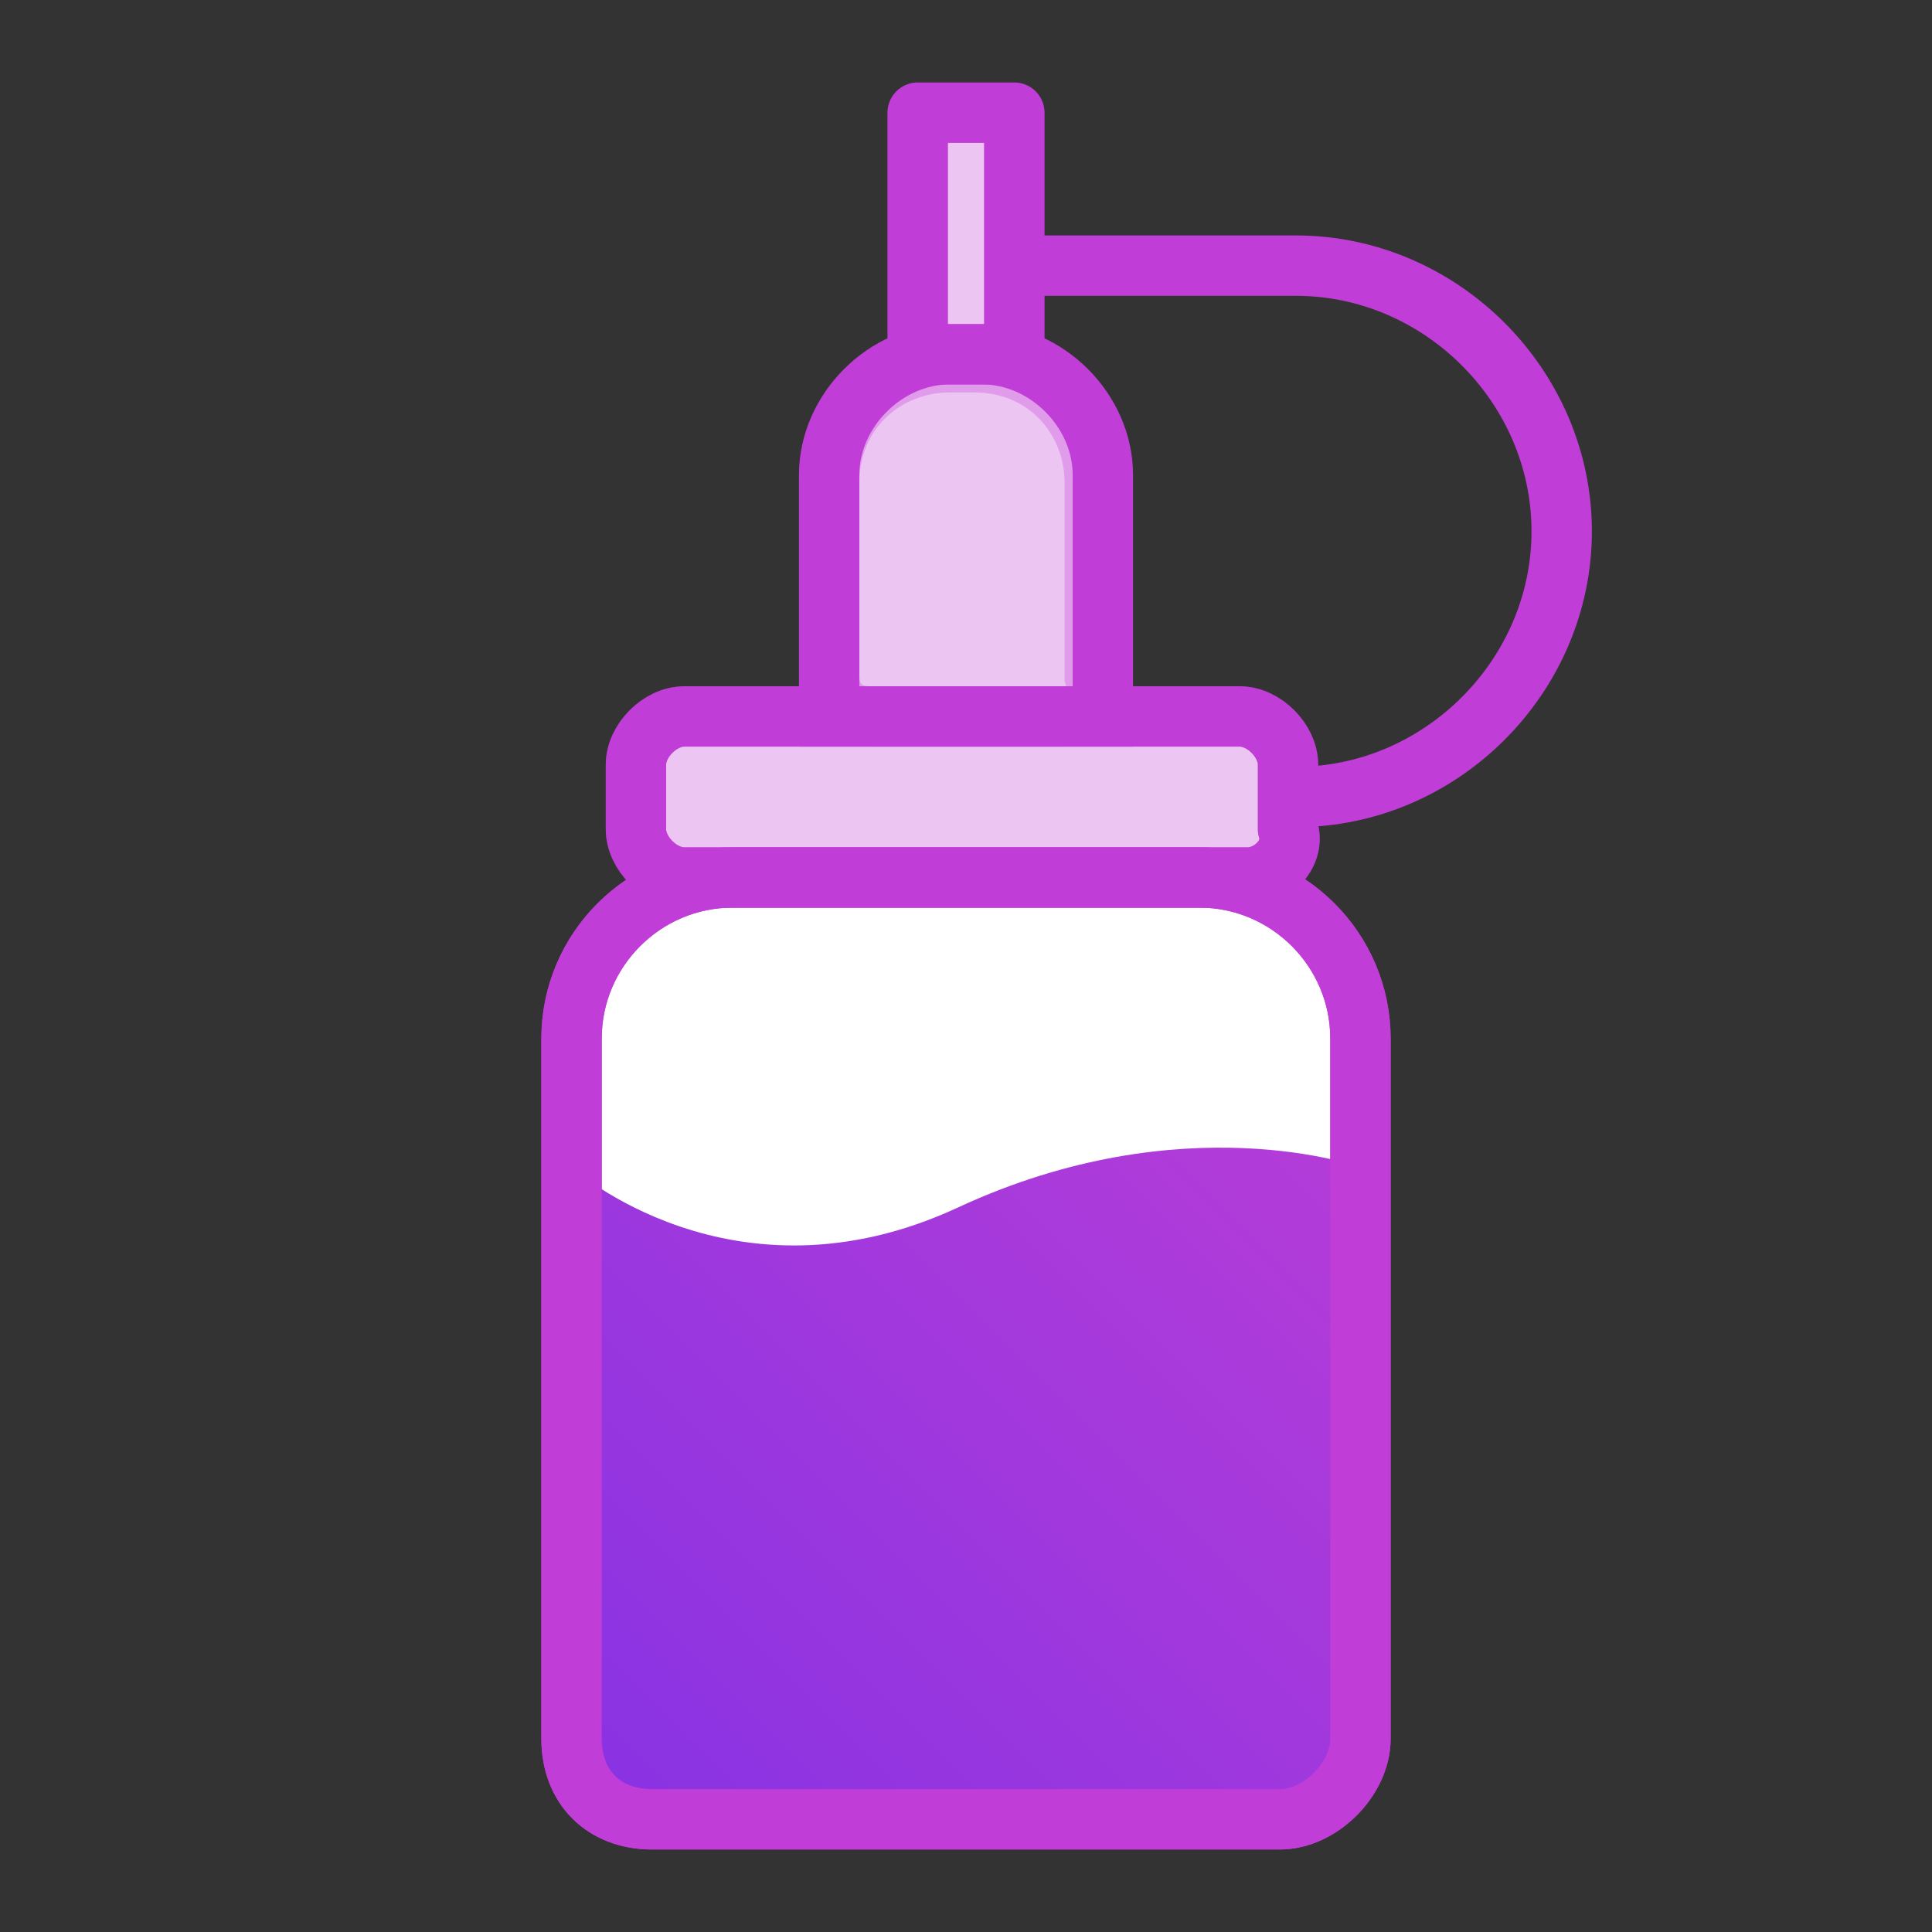
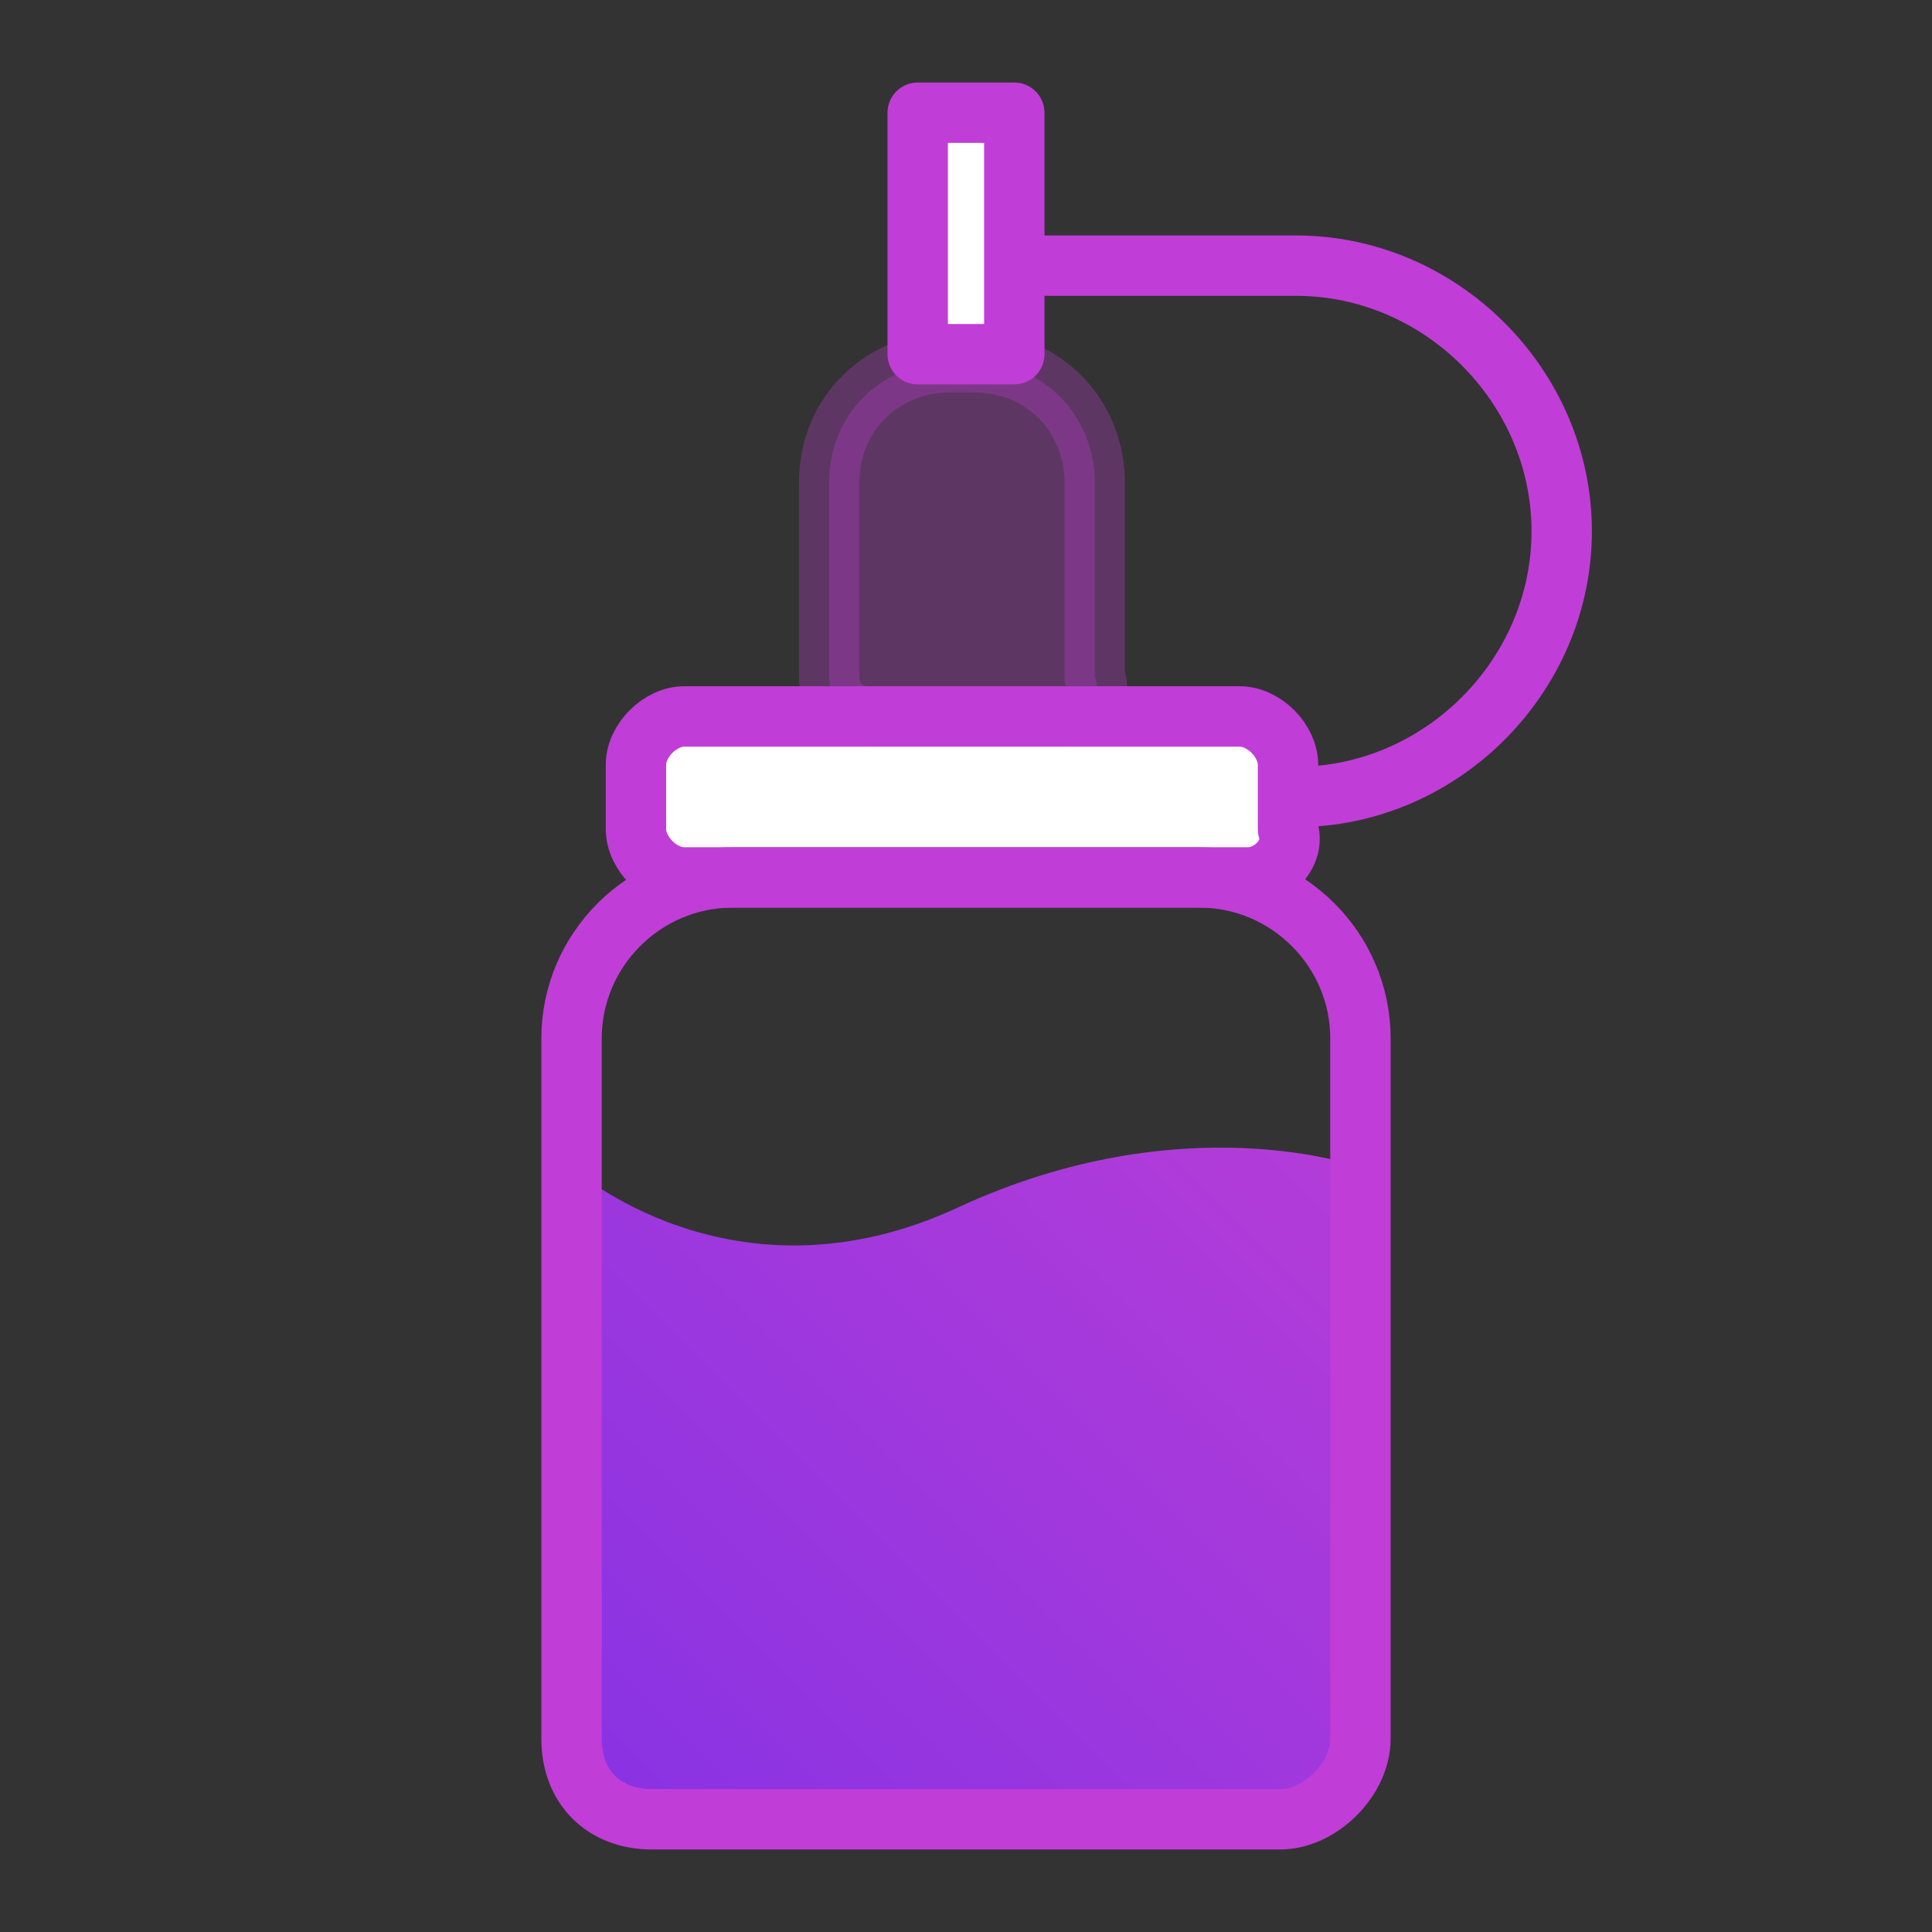
<svg xmlns="http://www.w3.org/2000/svg" version="1.1" id="Слой_1" x="0px" y="0px" viewBox="0 0 24 24" style="enable-background:new 0 0 24 24;" xml:space="preserve">
  <rect x="0" y="0" width="24" height="24" fill="#333333" stroke="none" />
  <style type="text/css">
	.st0{fill:#FFFFFF;stroke:#C13DD7;stroke-width:0.75;stroke-miterlimit:10;}
	.st1{fill:#FFFFFF;stroke:#C13DD7;stroke-width:0.75;stroke-linejoin:round;stroke-miterlimit:10;}
	.st2{opacity:0.3;fill:#C13DD7;stroke:#C13DD7;stroke-width:0.75;stroke-linejoin:round;stroke-miterlimit:10;}
	.st3{opacity:0.3;fill:#C13DD7;stroke:#C13DD7;stroke-width:0.75;stroke-miterlimit:10;}
	.st4{fill:none;stroke:#C13DD7;stroke-width:0.75;stroke-linejoin:round;stroke-miterlimit:10;}
	.st5{fill:url(#SVGID_1_);}
	.st6{fill:none;stroke:#C13DD7;stroke-width:0.75;stroke-miterlimit:10;}
</style>
  <g>
-     <path class="st0" d="M15.9,22.6H8.1c-0.6,0-1-0.4-1-1v-8.7c0-1.1,0.9-2,2-2h5.8c1.1,0,2,0.9,2,2v8.7C16.9,22.1,16.4,22.6,15.9,22.6   z" />
    <g>
      <path class="st1" d="M15.5,10.9H8.5c-0.3,0-0.6-0.3-0.6-0.6V9.5c0-0.3,0.3-0.6,0.6-0.6h6.9c0.3,0,0.6,0.3,0.6,0.6v0.8    C16.1,10.6,15.8,10.9,15.5,10.9z" />
-       <path class="st0" d="M13.7,8.9h-3.4v-3c0-0.8,0.7-1.5,1.5-1.5h0.4c0.8,0,1.5,0.7,1.5,1.5V8.9z" />
      <rect x="11.4" y="1.4" class="st1" width="1.2" height="3" />
    </g>
    <g>
-       <path class="st2" d="M15.5,10.9H8.5c-0.3,0-0.6-0.3-0.6-0.6V9.5c0-0.3,0.3-0.6,0.6-0.6h6.9c0.3,0,0.6,0.3,0.6,0.6v0.8    C16.1,10.6,15.8,10.9,15.5,10.9z" />
      <path class="st3" d="M13.2,8.9h-2.4c-0.3,0-0.5-0.2-0.5-0.5V6c0-0.9,0.7-1.5,1.5-1.5h0.3c0.9,0,1.5,0.7,1.5,1.5v2.4    C13.7,8.7,13.5,8.9,13.2,8.9z" />
-       <rect x="11.4" y="1.4" class="st2" width="1.2" height="3" />
    </g>
    <path class="st4" d="M16.1,9.9c1.8,0,3.3-1.5,3.3-3.3s-1.5-3.3-3.3-3.3h-3.5" />
    <linearGradient id="SVGID_1_" gradientUnits="userSpaceOnUse" x1="7.682" y1="22.544" x2="16.316" y2="13.91">
      <stop offset="0" style="stop-color:#8933E3" />
      <stop offset="1" style="stop-color:#B43CD8" />
    </linearGradient>
    <path class="st5" d="M15.9,22.6H8.1c-0.6,0-1-0.4-1-1v-7.1c0,0,2,1.8,4.8,0.5s5-0.5,5-0.5v7.1C16.9,22.1,16.4,22.6,15.9,22.6z" />
    <path class="st6" d="M15.9,22.6H8.1c-0.6,0-1-0.4-1-1v-8.7c0-1.1,0.9-2,2-2h5.8c1.1,0,2,0.9,2,2v8.7C16.9,22.1,16.4,22.6,15.9,22.6   z" />
  </g>
</svg>